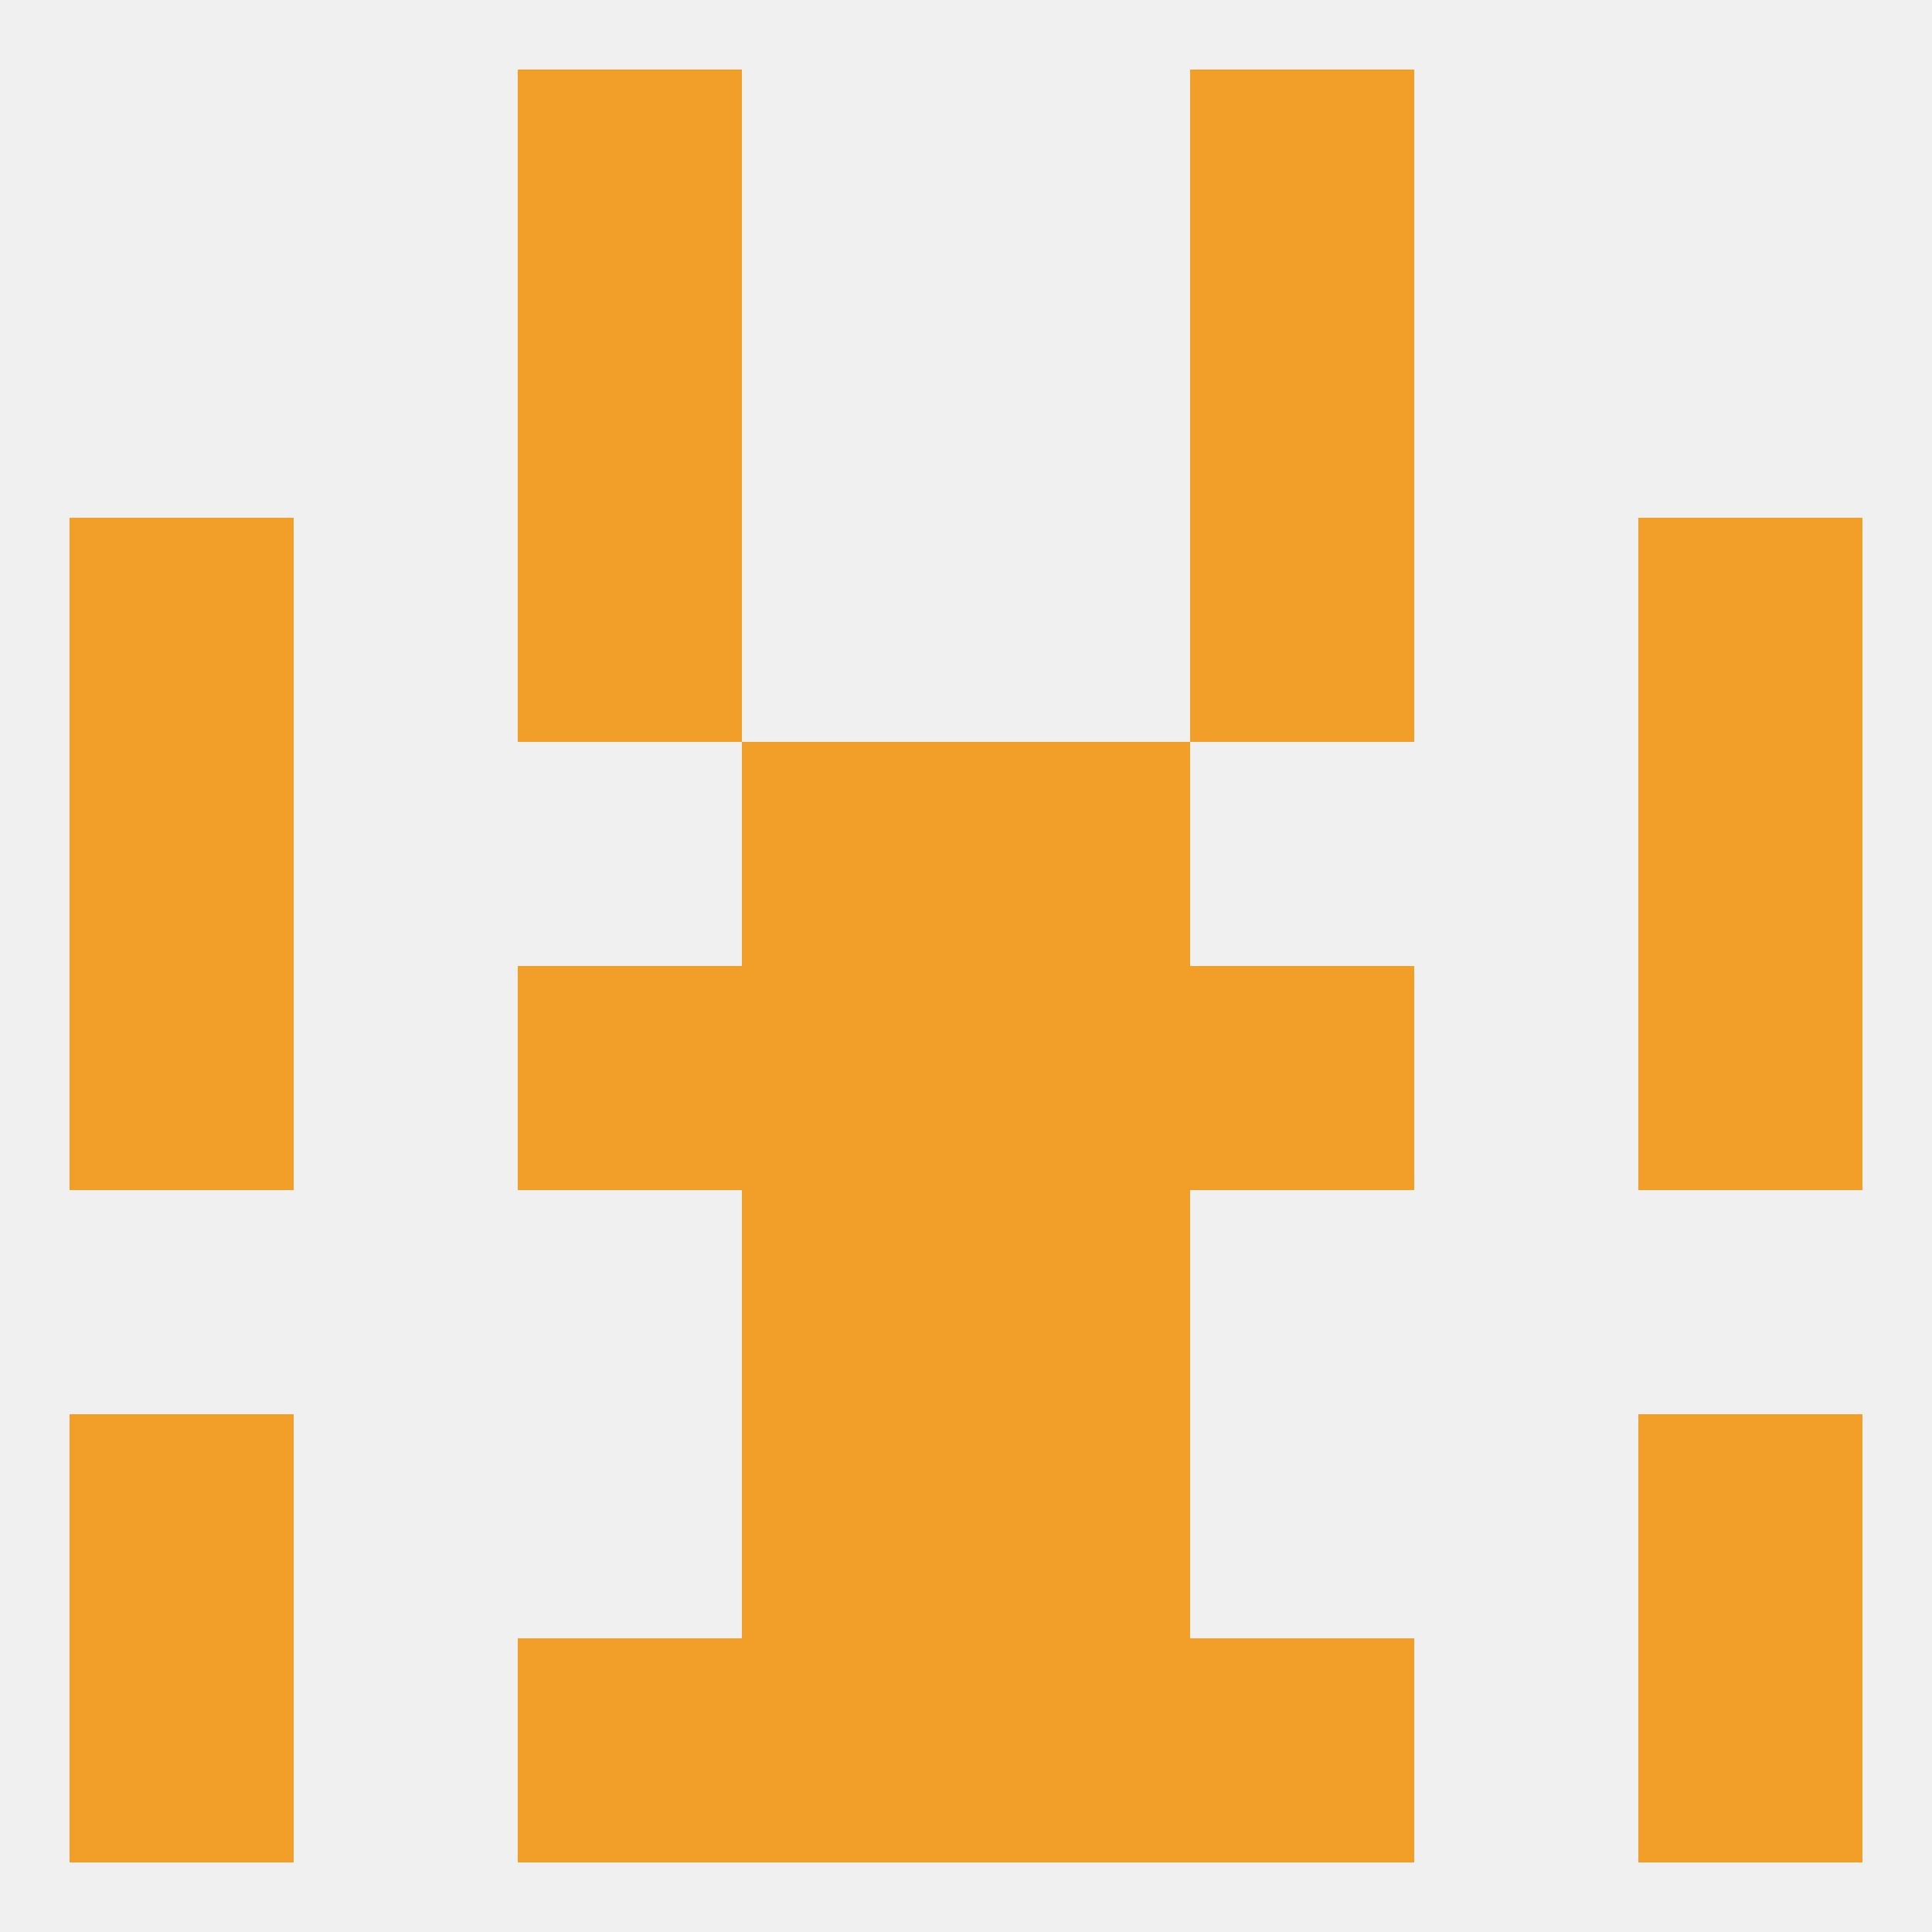
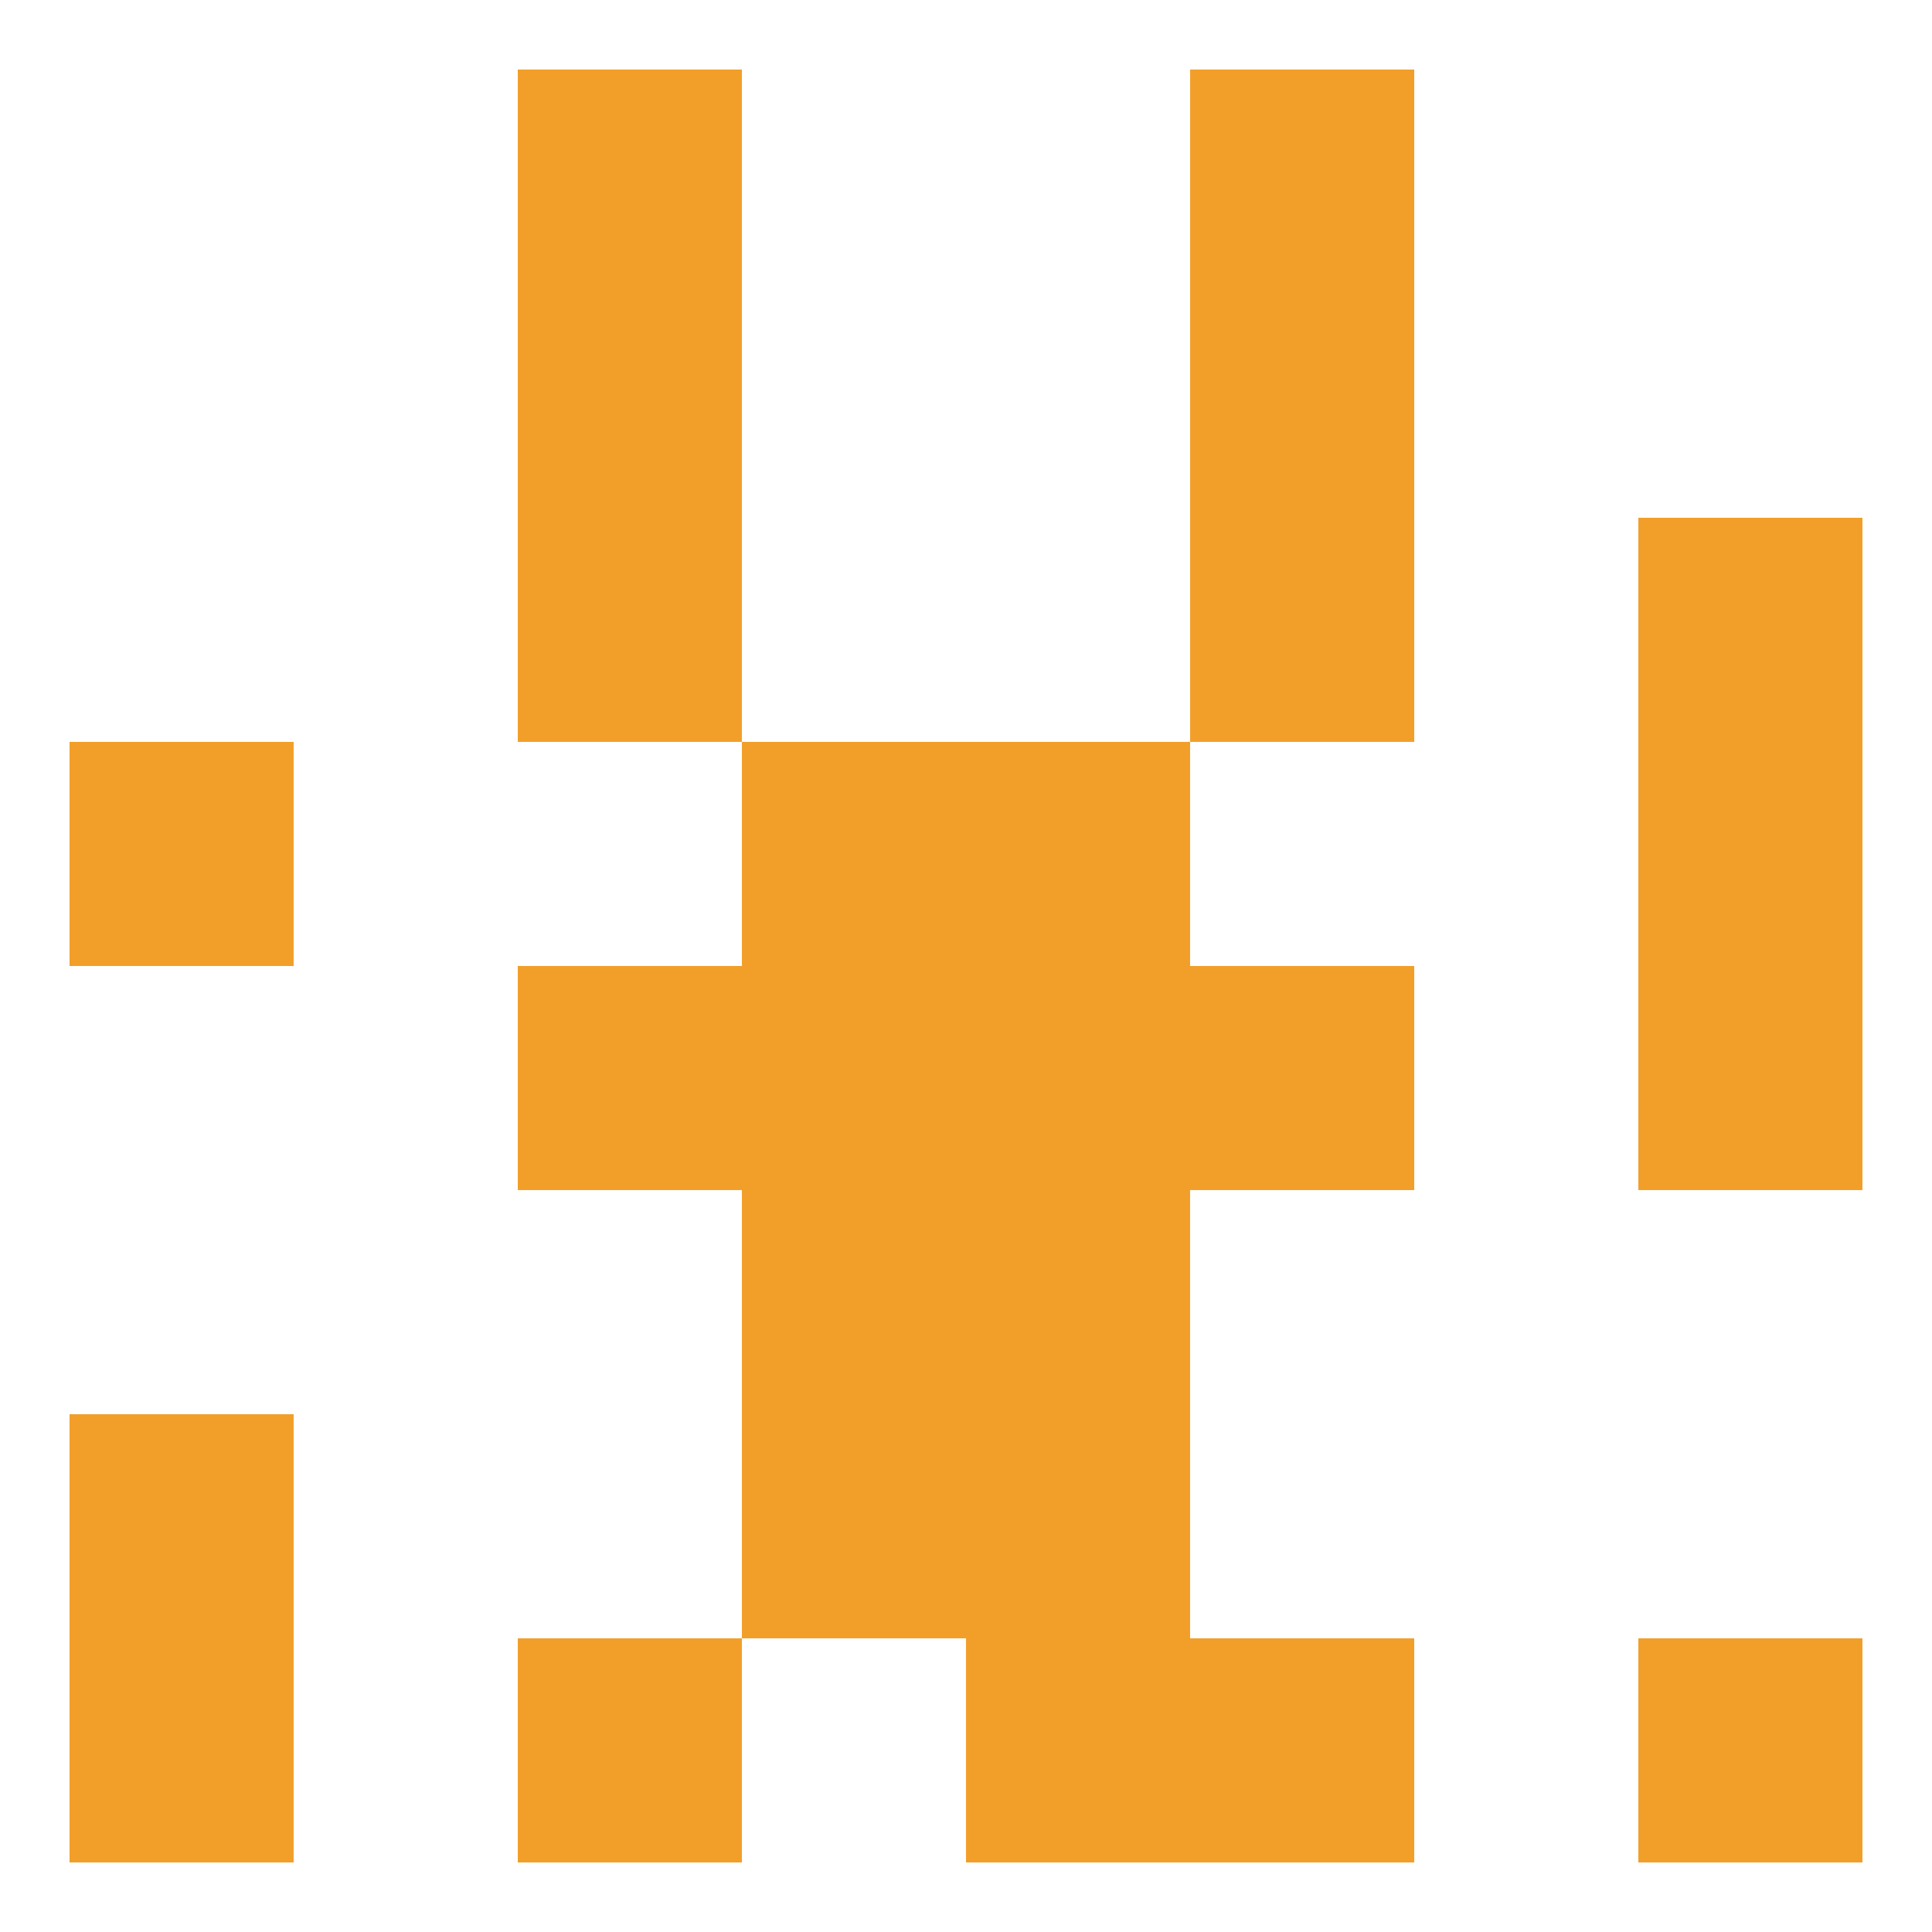
<svg xmlns="http://www.w3.org/2000/svg" version="1.1" baseprofile="full" width="250" height="250" viewBox="0 0 250 250">
-   <rect width="100%" height="100%" fill="rgba(240,240,240,255)" />
  <rect x="125" y="212" width="29" height="29" fill="rgba(242,159,42,255)" />
  <rect x="67" y="212" width="29" height="29" fill="rgba(242,159,42,255)" />
  <rect x="154" y="212" width="29" height="29" fill="rgba(242,159,42,255)" />
  <rect x="9" y="212" width="29" height="29" fill="rgba(242,159,42,255)" />
  <rect x="212" y="212" width="29" height="29" fill="rgba(242,159,42,255)" />
-   <rect x="96" y="212" width="29" height="29" fill="rgba(242,159,42,255)" />
  <rect x="96" y="183" width="29" height="29" fill="rgba(242,159,42,255)" />
  <rect x="125" y="183" width="29" height="29" fill="rgba(242,159,42,255)" />
  <rect x="9" y="183" width="29" height="29" fill="rgba(242,159,42,255)" />
-   <rect x="212" y="183" width="29" height="29" fill="rgba(242,159,42,255)" />
  <rect x="96" y="154" width="29" height="29" fill="rgba(242,159,42,255)" />
  <rect x="125" y="154" width="29" height="29" fill="rgba(242,159,42,255)" />
-   <rect x="9" y="125" width="29" height="29" fill="rgba(242,159,42,255)" />
  <rect x="212" y="125" width="29" height="29" fill="rgba(242,159,42,255)" />
  <rect x="96" y="125" width="29" height="29" fill="rgba(242,159,42,255)" />
  <rect x="125" y="125" width="29" height="29" fill="rgba(242,159,42,255)" />
  <rect x="67" y="125" width="29" height="29" fill="rgba(242,159,42,255)" />
  <rect x="154" y="125" width="29" height="29" fill="rgba(242,159,42,255)" />
  <rect x="125" y="96" width="29" height="29" fill="rgba(242,159,42,255)" />
  <rect x="9" y="96" width="29" height="29" fill="rgba(242,159,42,255)" />
  <rect x="212" y="96" width="29" height="29" fill="rgba(242,159,42,255)" />
  <rect x="96" y="96" width="29" height="29" fill="rgba(242,159,42,255)" />
-   <rect x="9" y="67" width="29" height="29" fill="rgba(242,159,42,255)" />
  <rect x="212" y="67" width="29" height="29" fill="rgba(242,159,42,255)" />
  <rect x="67" y="67" width="29" height="29" fill="rgba(242,159,42,255)" />
  <rect x="154" y="67" width="29" height="29" fill="rgba(242,159,42,255)" />
  <rect x="67" y="38" width="29" height="29" fill="rgba(242,159,42,255)" />
  <rect x="154" y="38" width="29" height="29" fill="rgba(242,159,42,255)" />
  <rect x="67" y="9" width="29" height="29" fill="rgba(242,159,42,255)" />
  <rect x="154" y="9" width="29" height="29" fill="rgba(242,159,42,255)" />
</svg>